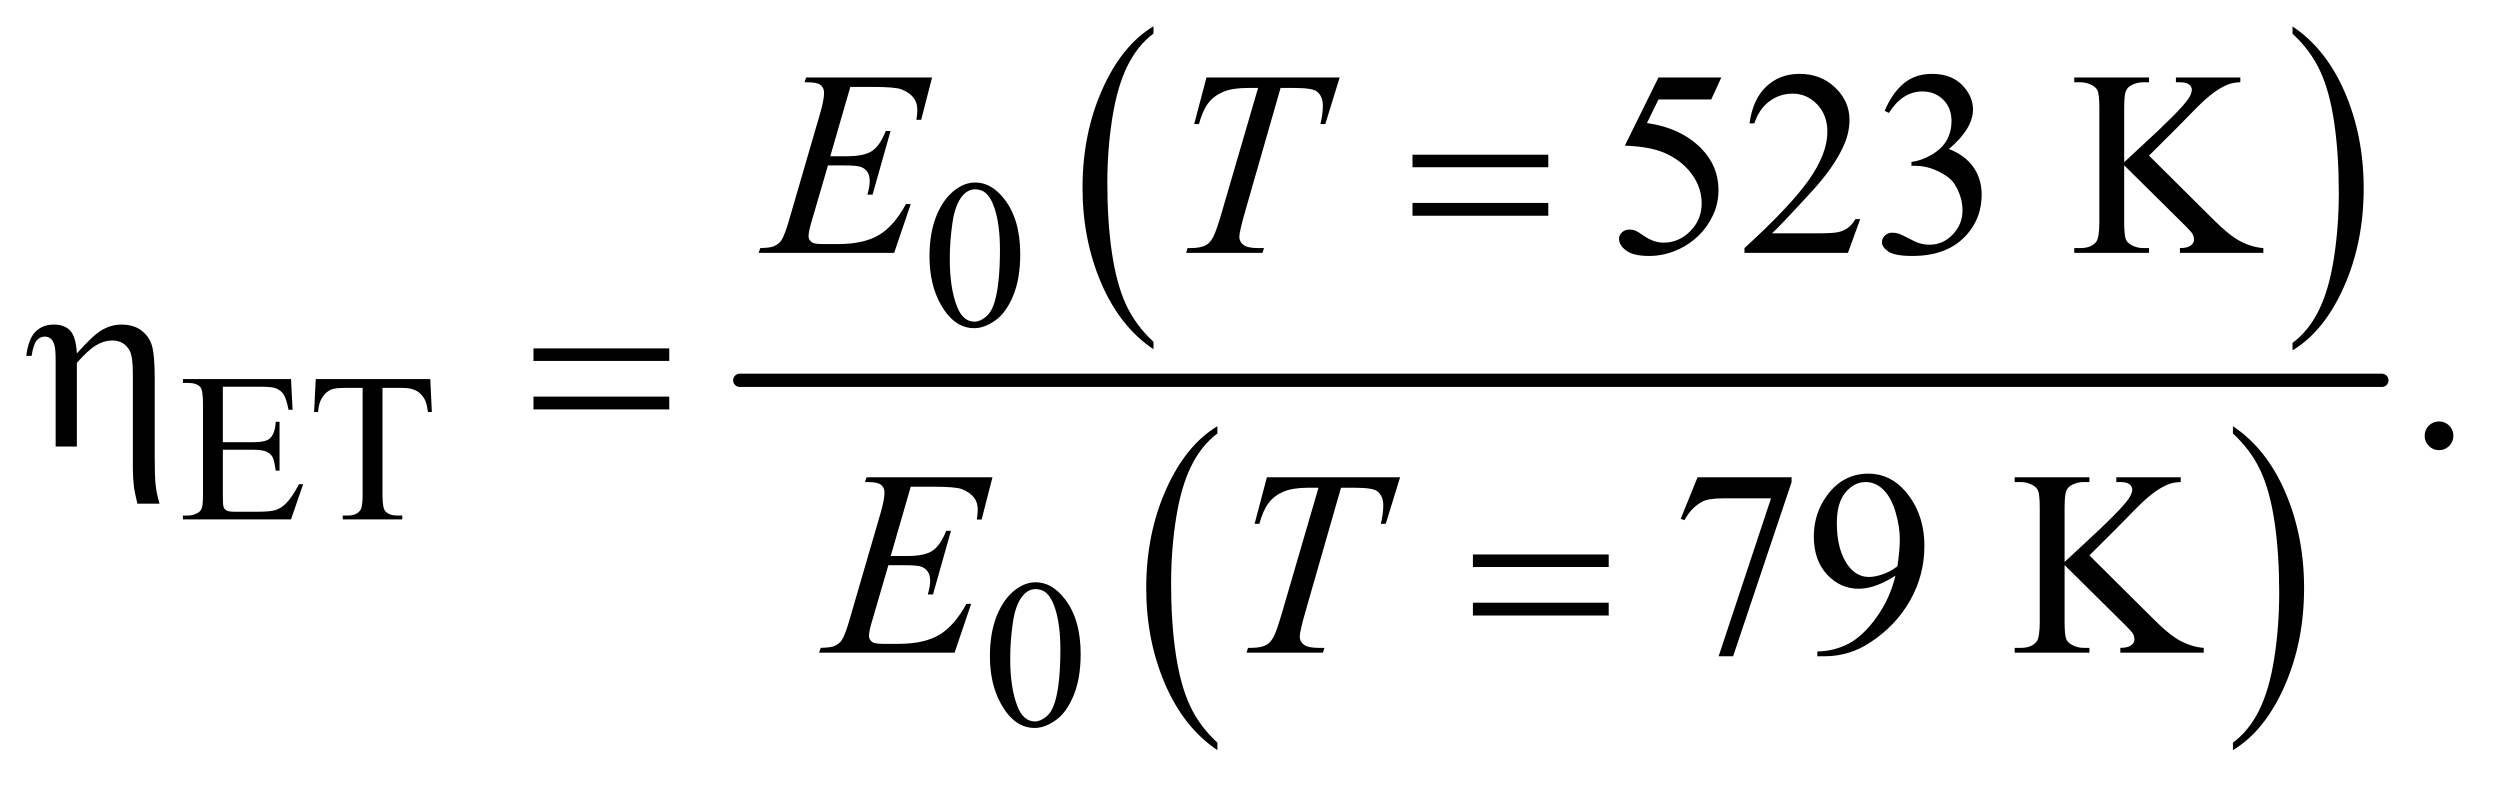
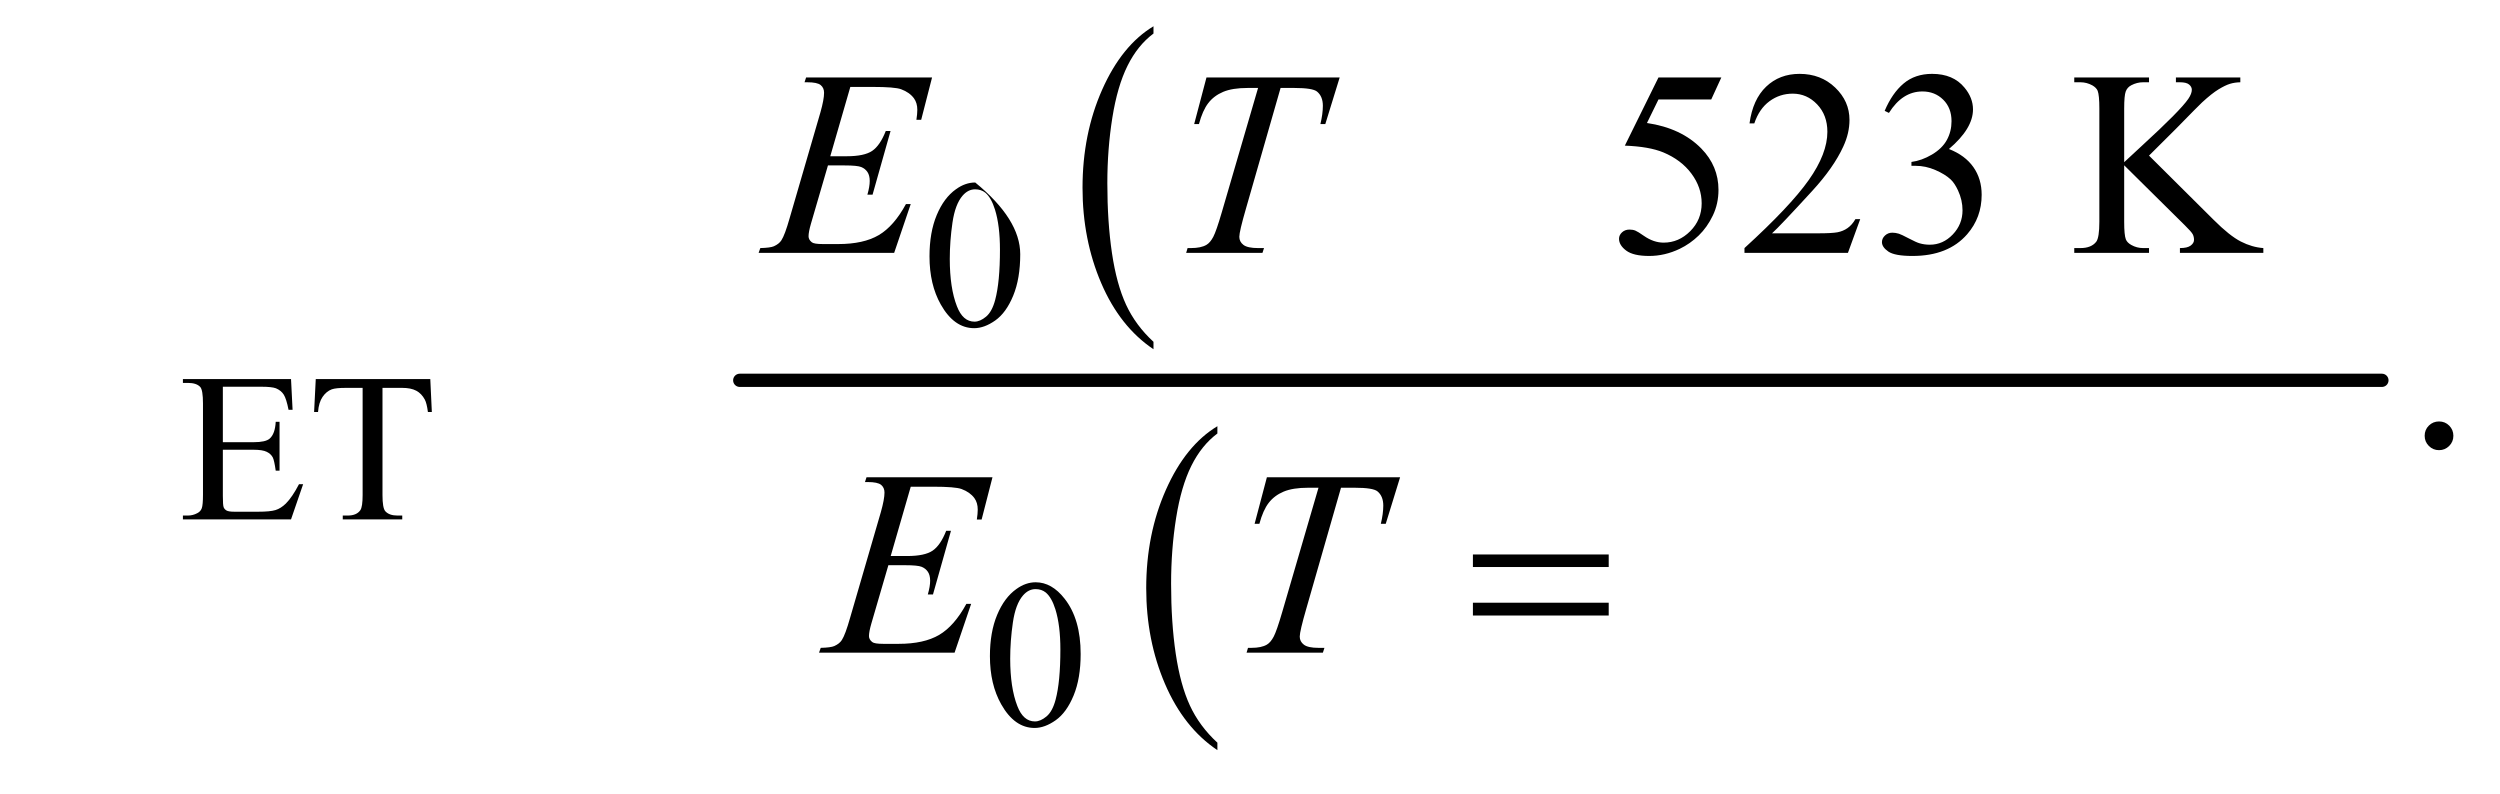
<svg xmlns="http://www.w3.org/2000/svg" stroke-dasharray="none" shape-rendering="auto" font-family="'Dialog'" text-rendering="auto" width="148" fill-opacity="1" color-interpolation="auto" color-rendering="auto" preserveAspectRatio="xMidYMid meet" font-size="12px" viewBox="0 0 148 47" fill="black" stroke="black" image-rendering="auto" stroke-miterlimit="10" stroke-linecap="square" stroke-linejoin="miter" font-style="normal" stroke-width="1" height="47" stroke-dashoffset="0" font-weight="normal" stroke-opacity="1">
  <defs id="genericDefs" />
  <g>
    <defs id="defs1">
      <clipPath clipPathUnits="userSpaceOnUse" id="clipPath1">
        <path d="M0.91 1.135 L94.692 1.135 L94.692 30.415 L0.91 30.415 L0.91 1.135 Z" />
      </clipPath>
      <clipPath clipPathUnits="userSpaceOnUse" id="clipPath2">
        <path d="M29.082 36.386 L29.082 974.848 L3025.293 974.848 L3025.293 36.386 Z" />
      </clipPath>
    </defs>
    <g transform="scale(1.576,1.576) translate(-0.91,-1.135) matrix(0.031,0,0,0.031,0,0)">
      <path d="M1427.062 450.781 L1427.062 459.797 Q1386.406 432.516 1363.742 379.703 Q1341.078 326.891 1341.078 264.125 Q1341.078 198.828 1364.914 145.18 Q1388.75 91.531 1427.062 68.438 L1427.062 77.25 Q1407.906 91.531 1395.602 116.305 Q1383.297 141.078 1377.219 179.188 Q1371.141 217.297 1371.141 258.656 Q1371.141 305.484 1376.75 343.273 Q1382.359 381.062 1393.883 405.945 Q1405.406 430.828 1427.062 450.781 Z" stroke="none" clip-path="url(#clipPath2)" />
    </g>
    <g transform="matrix(0.049,0,0,0.049,-1.434,-1.789)">
-       <path d="M2799.016 77.25 L2799.016 68.438 Q2839.656 95.516 2862.32 148.32 Q2884.984 201.125 2884.984 263.906 Q2884.984 329.203 2861.156 382.953 Q2837.328 436.703 2799.016 459.797 L2799.016 450.781 Q2818.328 436.5 2830.633 411.727 Q2842.938 386.953 2848.93 348.945 Q2854.922 310.938 2854.922 269.375 Q2854.922 222.75 2849.398 184.852 Q2843.875 146.953 2832.266 122.078 Q2820.656 97.203 2799.016 77.25 Z" stroke="none" clip-path="url(#clipPath2)" />
-     </g>
+       </g>
    <g transform="matrix(0.049,0,0,0.049,-1.434,-1.789)">
      <path d="M1500.062 933.781 L1500.062 942.797 Q1459.406 915.516 1436.742 862.703 Q1414.078 809.891 1414.078 747.125 Q1414.078 681.828 1437.914 628.18 Q1461.75 574.531 1500.062 551.438 L1500.062 560.25 Q1480.906 574.531 1468.602 599.305 Q1456.297 624.078 1450.219 662.188 Q1444.141 700.297 1444.141 741.656 Q1444.141 788.484 1449.75 826.273 Q1455.359 864.062 1466.883 888.945 Q1478.406 913.828 1500.062 933.781 Z" stroke="none" clip-path="url(#clipPath2)" />
    </g>
    <g transform="matrix(0.049,0,0,0.049,-1.434,-1.789)">
-       <path d="M2727.016 560.25 L2727.016 551.438 Q2767.656 578.516 2790.32 631.32 Q2812.984 684.125 2812.984 746.906 Q2812.984 812.203 2789.156 865.953 Q2765.328 919.703 2727.016 942.797 L2727.016 933.781 Q2746.328 919.5 2758.633 894.727 Q2770.938 869.953 2776.93 831.945 Q2782.922 793.938 2782.922 752.375 Q2782.922 705.75 2777.398 667.852 Q2771.875 629.953 2760.266 605.078 Q2748.656 580.203 2727.016 560.25 Z" stroke="none" clip-path="url(#clipPath2)" />
-     </g>
+       </g>
    <g stroke-width="16" transform="matrix(0.049,0,0,0.049,-1.434,-1.789)" stroke-linejoin="round" stroke-linecap="round">
      <line y2="496" fill="none" x1="923" clip-path="url(#clipPath2)" x2="2907" y1="496" />
    </g>
    <g transform="matrix(0.049,0,0,0.049,-1.434,-1.789)">
-       <path d="M1152.25 346.25 Q1152.25 317.25 1161 296.312 Q1169.75 275.375 1184.25 265.125 Q1195.5 257 1207.5 257 Q1227 257 1242.5 276.875 Q1261.875 301.5 1261.875 343.625 Q1261.875 373.125 1253.375 393.75 Q1244.875 414.375 1231.688 423.688 Q1218.5 433 1206.25 433 Q1182 433 1165.875 404.375 Q1152.25 380.25 1152.25 346.25 ZM1176.75 349.375 Q1176.75 384.375 1185.375 406.5 Q1192.5 425.125 1206.625 425.125 Q1213.375 425.125 1220.625 419.062 Q1227.875 413 1231.625 398.75 Q1237.375 377.25 1237.375 338.125 Q1237.375 309.125 1231.375 289.75 Q1226.875 275.375 1219.75 269.375 Q1214.625 265.25 1207.375 265.25 Q1198.875 265.25 1192.25 272.875 Q1183.25 283.25 1180 305.5 Q1176.75 327.75 1176.75 349.375 Z" stroke="none" clip-path="url(#clipPath2)" />
+       <path d="M1152.25 346.25 Q1152.25 317.25 1161 296.312 Q1169.75 275.375 1184.25 265.125 Q1195.5 257 1207.5 257 Q1261.875 301.5 1261.875 343.625 Q1261.875 373.125 1253.375 393.75 Q1244.875 414.375 1231.688 423.688 Q1218.5 433 1206.25 433 Q1182 433 1165.875 404.375 Q1152.25 380.25 1152.25 346.25 ZM1176.75 349.375 Q1176.75 384.375 1185.375 406.5 Q1192.5 425.125 1206.625 425.125 Q1213.375 425.125 1220.625 419.062 Q1227.875 413 1231.625 398.75 Q1237.375 377.25 1237.375 338.125 Q1237.375 309.125 1231.375 289.75 Q1226.875 275.375 1219.75 269.375 Q1214.625 265.25 1207.375 265.25 Q1198.875 265.25 1192.25 272.875 Q1183.25 283.25 1180 305.5 Q1176.75 327.75 1176.75 349.375 Z" stroke="none" clip-path="url(#clipPath2)" />
    </g>
    <g transform="matrix(0.049,0,0,0.049,-1.434,-1.789)">
      <path d="M298.5 503.75 L298.5 570.75 L335.75 570.75 Q350.25 570.75 355.125 566.375 Q361.625 560.625 362.375 546.125 L367 546.125 L367 605.125 L362.375 605.125 Q360.625 592.75 358.875 589.25 Q356.625 584.875 351.5 582.375 Q346.375 579.875 335.75 579.875 L298.5 579.875 L298.5 635.75 Q298.5 647 299.5 649.438 Q300.5 651.875 303 653.312 Q305.5 654.75 312.5 654.75 L341.25 654.75 Q355.625 654.75 362.125 652.75 Q368.625 650.75 374.625 644.875 Q382.375 637.125 390.5 621.5 L395.5 621.5 L380.875 664 L250.25 664 L250.25 659.375 L256.25 659.375 Q262.25 659.375 267.625 656.5 Q271.625 654.5 273.062 650.5 Q274.5 646.5 274.5 634.125 L274.5 524 Q274.5 507.875 271.25 504.125 Q266.75 499.125 256.25 499.125 L250.25 499.125 L250.25 494.5 L380.875 494.5 L382.75 531.625 L377.875 531.625 Q375.25 518.25 372.062 513.25 Q368.875 508.25 362.625 505.625 Q357.625 503.75 345 503.75 L298.5 503.75 ZM549.125 494.5 L551 534.25 L546.25 534.25 Q544.875 523.75 542.5 519.25 Q538.625 512 532.188 508.562 Q525.75 505.125 515.25 505.125 L491.375 505.125 L491.375 634.625 Q491.375 650.25 494.75 654.125 Q499.5 659.375 509.375 659.375 L515.25 659.375 L515.25 664 L443.375 664 L443.375 659.375 L449.375 659.375 Q460.125 659.375 464.625 652.875 Q467.375 648.875 467.375 634.625 L467.375 505.125 L447 505.125 Q435.125 505.125 430.125 506.875 Q423.625 509.25 419 516 Q414.375 522.75 413.5 534.25 L408.75 534.25 L410.75 494.5 L549.125 494.5 Z" stroke="none" clip-path="url(#clipPath2)" />
    </g>
    <g transform="matrix(0.049,0,0,0.049,-1.434,-1.789)">
      <path d="M1225.25 829.25 Q1225.25 800.25 1234 779.312 Q1242.75 758.375 1257.25 748.125 Q1268.5 740 1280.5 740 Q1300 740 1315.5 759.875 Q1334.875 784.5 1334.875 826.625 Q1334.875 856.125 1326.375 876.75 Q1317.875 897.375 1304.688 906.688 Q1291.5 916 1279.25 916 Q1255 916 1238.875 887.375 Q1225.25 863.25 1225.25 829.25 ZM1249.75 832.375 Q1249.75 867.375 1258.375 889.5 Q1265.5 908.125 1279.625 908.125 Q1286.375 908.125 1293.625 902.062 Q1300.875 896 1304.625 881.75 Q1310.375 860.25 1310.375 821.125 Q1310.375 792.125 1304.375 772.75 Q1299.875 758.375 1292.75 752.375 Q1287.625 748.25 1280.375 748.25 Q1271.875 748.25 1265.25 755.875 Q1256.25 766.25 1253 788.5 Q1249.75 810.75 1249.75 832.375 Z" stroke="none" clip-path="url(#clipPath2)" />
    </g>
    <g transform="matrix(0.049,0,0,0.049,-1.434,-1.789)">
      <path d="M2108.906 130.125 L2096.719 156.688 L2032.969 156.688 L2019.062 185.125 Q2060.469 191.219 2084.688 215.906 Q2105.469 237.156 2105.469 265.906 Q2105.469 282.625 2098.672 296.844 Q2091.875 311.062 2081.562 321.062 Q2071.25 331.062 2058.594 337.156 Q2040.625 345.75 2021.719 345.75 Q2002.656 345.75 1993.984 339.266 Q1985.312 332.781 1985.312 324.969 Q1985.312 320.594 1988.906 317.234 Q1992.5 313.875 1997.969 313.875 Q2002.031 313.875 2005.078 315.125 Q2008.125 316.375 2015.469 321.531 Q2027.188 329.656 2039.219 329.656 Q2057.5 329.656 2071.328 315.828 Q2085.156 302 2085.156 282.156 Q2085.156 262.938 2072.812 246.297 Q2060.469 229.656 2038.75 220.594 Q2021.719 213.562 1992.344 212.469 L2032.969 130.125 L2108.906 130.125 ZM2276.719 301.219 L2261.875 342 L2136.875 342 L2136.875 336.219 Q2192.031 285.906 2214.531 254.031 Q2237.031 222.156 2237.031 195.75 Q2237.031 175.594 2224.688 162.625 Q2212.344 149.656 2195.156 149.656 Q2179.531 149.656 2167.109 158.797 Q2154.688 167.938 2148.75 185.594 L2142.969 185.594 Q2146.875 156.688 2163.047 141.219 Q2179.219 125.75 2203.438 125.75 Q2229.219 125.75 2246.484 142.312 Q2263.75 158.875 2263.75 181.375 Q2263.75 197.469 2256.25 213.562 Q2244.688 238.875 2218.75 267.156 Q2179.844 309.656 2170.156 318.406 L2225.469 318.406 Q2242.344 318.406 2249.141 317.156 Q2255.938 315.906 2261.406 312.078 Q2266.875 308.25 2270.938 301.219 L2276.719 301.219 ZM2306.25 170.438 Q2315.312 149.031 2329.141 137.391 Q2342.969 125.75 2363.594 125.75 Q2389.062 125.75 2402.656 142.312 Q2412.969 154.656 2412.969 168.719 Q2412.969 191.844 2383.906 216.531 Q2403.438 224.188 2413.438 238.406 Q2423.438 252.625 2423.438 271.844 Q2423.438 299.344 2405.938 319.5 Q2383.125 345.75 2339.844 345.75 Q2318.438 345.75 2310.703 340.438 Q2302.969 335.125 2302.969 329.031 Q2302.969 324.5 2306.641 321.062 Q2310.312 317.625 2315.469 317.625 Q2319.375 317.625 2323.438 318.875 Q2326.094 319.656 2335.469 324.578 Q2344.844 329.5 2348.438 330.438 Q2354.219 332.156 2360.781 332.156 Q2376.719 332.156 2388.516 319.812 Q2400.312 307.469 2400.312 290.594 Q2400.312 278.25 2394.844 266.531 Q2390.781 257.781 2385.938 253.25 Q2379.219 247 2367.5 241.922 Q2355.781 236.844 2343.594 236.844 L2338.594 236.844 L2338.594 232.156 Q2350.938 230.594 2363.359 223.25 Q2375.781 215.906 2381.406 205.594 Q2387.031 195.281 2387.031 182.938 Q2387.031 166.844 2376.953 156.922 Q2366.875 147 2351.875 147 Q2327.656 147 2311.406 172.938 L2306.25 170.438 ZM2625.625 224.5 L2703.75 302.156 Q2722.969 321.375 2736.562 328.328 Q2750.156 335.281 2763.75 336.219 L2763.75 342 L2662.969 342 L2662.969 336.219 Q2672.031 336.219 2676.016 333.172 Q2680 330.125 2680 326.375 Q2680 322.625 2678.516 319.656 Q2677.031 316.688 2668.75 308.562 L2595.625 236.219 L2595.625 304.5 Q2595.625 320.594 2597.656 325.75 Q2599.219 329.656 2604.219 332.469 Q2610.938 336.219 2618.438 336.219 L2625.625 336.219 L2625.625 342 L2535.312 342 L2535.312 336.219 L2542.812 336.219 Q2555.938 336.219 2561.875 328.562 Q2565.625 323.562 2565.625 304.5 L2565.625 167.625 Q2565.625 151.531 2563.594 146.219 Q2562.031 142.469 2557.188 139.656 Q2550.312 135.906 2542.812 135.906 L2535.312 135.906 L2535.312 130.125 L2625.625 130.125 L2625.625 135.906 L2618.438 135.906 Q2611.094 135.906 2604.219 139.5 Q2599.375 142 2597.5 147 Q2595.625 152 2595.625 167.625 L2595.625 232.469 Q2598.75 229.5 2617.031 212.625 Q2663.438 170.125 2673.125 155.906 Q2677.344 149.656 2677.344 144.969 Q2677.344 141.375 2674.062 138.641 Q2670.781 135.906 2662.969 135.906 L2658.125 135.906 L2658.125 130.125 L2735.938 130.125 L2735.938 135.906 Q2729.062 136.062 2723.438 137.781 Q2717.812 139.5 2709.688 144.422 Q2701.562 149.344 2689.688 160.281 Q2686.25 163.406 2657.969 192.312 L2625.625 224.5 Z" stroke="none" clip-path="url(#clipPath2)" />
    </g>
    <g transform="matrix(0.049,0,0,0.049,-1.434,-1.789)">
      <path d="M2976 545.688 Q2983.344 545.688 2988.344 550.766 Q2993.344 555.844 2993.344 563.031 Q2993.344 570.219 2988.266 575.297 Q2983.188 580.375 2976 580.375 Q2968.812 580.375 2963.734 575.297 Q2958.656 570.219 2958.656 563.031 Q2958.656 555.688 2963.734 550.688 Q2968.812 545.688 2976 545.688 Z" stroke="none" clip-path="url(#clipPath2)" />
    </g>
    <g transform="matrix(0.049,0,0,0.049,-1.434,-1.789)">
-       <path d="M2080.188 613.125 L2193.781 613.125 L2193.781 619.062 L2123.156 829.375 L2105.656 829.375 L2168.938 638.594 L2110.656 638.594 Q2093 638.594 2085.5 642.812 Q2072.375 650 2064.406 665 L2059.875 663.281 L2080.188 613.125 ZM2224.875 829.375 L2224.875 823.594 Q2245.188 823.281 2262.688 814.141 Q2280.188 805 2296.516 782.188 Q2312.844 759.375 2319.25 732.031 Q2294.719 747.812 2274.875 747.812 Q2252.531 747.812 2236.594 730.547 Q2220.656 713.281 2220.656 684.688 Q2220.656 656.875 2236.594 635.156 Q2255.812 608.75 2286.75 608.75 Q2312.844 608.75 2331.438 630.312 Q2354.25 657.031 2354.25 696.25 Q2354.25 731.562 2336.906 762.109 Q2319.562 792.656 2288.625 812.812 Q2263.469 829.375 2233.781 829.375 L2224.875 829.375 ZM2321.75 720.469 Q2324.562 700.156 2324.562 687.969 Q2324.562 672.812 2319.406 655.234 Q2314.25 637.656 2304.797 628.281 Q2295.344 618.906 2283.312 618.906 Q2269.406 618.906 2258.938 631.406 Q2248.469 643.906 2248.469 668.594 Q2248.469 701.562 2262.375 720.156 Q2272.531 733.594 2287.375 733.594 Q2294.562 733.594 2304.406 730.156 Q2314.25 726.719 2321.75 720.469 ZM2553.625 707.5 L2631.75 785.156 Q2650.969 804.375 2664.562 811.328 Q2678.156 818.281 2691.75 819.219 L2691.75 825 L2590.969 825 L2590.969 819.219 Q2600.031 819.219 2604.016 816.172 Q2608 813.125 2608 809.375 Q2608 805.625 2606.516 802.656 Q2605.031 799.688 2596.75 791.562 L2523.625 719.219 L2523.625 787.5 Q2523.625 803.594 2525.656 808.75 Q2527.219 812.656 2532.219 815.469 Q2538.938 819.219 2546.438 819.219 L2553.625 819.219 L2553.625 825 L2463.312 825 L2463.312 819.219 L2470.812 819.219 Q2483.938 819.219 2489.875 811.562 Q2493.625 806.562 2493.625 787.5 L2493.625 650.625 Q2493.625 634.531 2491.594 629.219 Q2490.031 625.469 2485.188 622.656 Q2478.312 618.906 2470.812 618.906 L2463.312 618.906 L2463.312 613.125 L2553.625 613.125 L2553.625 618.906 L2546.438 618.906 Q2539.094 618.906 2532.219 622.5 Q2527.375 625 2525.5 630 Q2523.625 635 2523.625 650.625 L2523.625 715.469 Q2526.75 712.5 2545.031 695.625 Q2591.438 653.125 2601.125 638.906 Q2605.344 632.656 2605.344 627.969 Q2605.344 624.375 2602.062 621.641 Q2598.781 618.906 2590.969 618.906 L2586.125 618.906 L2586.125 613.125 L2663.938 613.125 L2663.938 618.906 Q2657.062 619.062 2651.438 620.781 Q2645.812 622.5 2637.688 627.422 Q2629.562 632.344 2617.688 643.281 Q2614.25 646.406 2585.969 675.312 L2553.625 707.5 Z" stroke="none" clip-path="url(#clipPath2)" />
-     </g>
+       </g>
    <g transform="matrix(0.049,0,0,0.049,-1.434,-1.789)">
      <path d="M1056.594 141.531 L1032.375 225.281 L1052.219 225.281 Q1073.469 225.281 1083 218.797 Q1092.531 212.312 1099.406 194.812 L1105.188 194.812 L1083.469 271.688 L1077.219 271.688 Q1080.031 262 1080.031 255.125 Q1080.031 248.406 1077.297 244.344 Q1074.562 240.281 1069.797 238.328 Q1065.031 236.375 1049.719 236.375 L1029.562 236.375 L1009.094 306.531 Q1006.125 316.688 1006.125 322 Q1006.125 326.062 1010.031 329.188 Q1012.688 331.375 1023.312 331.375 L1042.062 331.375 Q1072.531 331.375 1090.891 320.594 Q1109.25 309.812 1123.781 283.094 L1129.562 283.094 L1109.562 342 L945.812 342 L947.844 336.219 Q960.031 335.906 964.25 334.031 Q970.5 331.219 973.312 326.844 Q977.531 320.438 983.312 299.969 L1020.5 172.156 Q1024.875 156.688 1024.875 148.562 Q1024.875 142.625 1020.734 139.266 Q1016.594 135.906 1004.562 135.906 L1001.281 135.906 L1003.156 130.125 L1155.344 130.125 L1142.219 181.219 L1136.438 181.219 Q1137.531 174.031 1137.531 169.188 Q1137.531 160.906 1133.469 155.281 Q1128.156 148.094 1118 144.344 Q1110.5 141.531 1083.469 141.531 L1056.594 141.531 ZM1486.875 130.125 L1647.812 130.125 L1630.469 186.375 L1624.531 186.375 Q1627.5 174.031 1627.5 164.344 Q1627.5 152.938 1620.469 147.156 Q1615.156 142.781 1593.125 142.781 L1576.406 142.781 L1534.531 288.719 Q1526.562 316.219 1526.562 322.625 Q1526.562 328.562 1531.562 332.391 Q1536.562 336.219 1549.219 336.219 L1556.406 336.219 L1554.531 342 L1462.344 342 L1464.062 336.219 L1468.125 336.219 Q1480.312 336.219 1486.875 332.312 Q1491.406 329.656 1495.078 322.703 Q1498.75 315.75 1505.312 293.25 L1549.219 142.781 L1536.562 142.781 Q1518.281 142.781 1507.109 147.469 Q1495.938 152.156 1489.062 161.062 Q1482.188 169.969 1477.812 186.375 L1472.031 186.375 L1486.875 130.125 Z" stroke="none" clip-path="url(#clipPath2)" />
    </g>
    <g transform="matrix(0.049,0,0,0.049,-1.434,-1.789)">
      <path d="M1129.594 624.531 L1105.375 708.281 L1125.219 708.281 Q1146.469 708.281 1156 701.797 Q1165.531 695.312 1172.406 677.812 L1178.188 677.812 L1156.469 754.688 L1150.219 754.688 Q1153.031 745 1153.031 738.125 Q1153.031 731.406 1150.297 727.344 Q1147.562 723.281 1142.797 721.328 Q1138.031 719.375 1122.719 719.375 L1102.562 719.375 L1082.094 789.531 Q1079.125 799.688 1079.125 805 Q1079.125 809.062 1083.031 812.188 Q1085.688 814.375 1096.312 814.375 L1115.062 814.375 Q1145.531 814.375 1163.891 803.594 Q1182.25 792.812 1196.781 766.094 L1202.562 766.094 L1182.562 825 L1018.812 825 L1020.844 819.219 Q1033.031 818.906 1037.25 817.031 Q1043.5 814.219 1046.312 809.844 Q1050.531 803.438 1056.312 782.969 L1093.5 655.156 Q1097.875 639.688 1097.875 631.562 Q1097.875 625.625 1093.734 622.266 Q1089.594 618.906 1077.562 618.906 L1074.281 618.906 L1076.156 613.125 L1228.344 613.125 L1215.219 664.219 L1209.438 664.219 Q1210.531 657.031 1210.531 652.188 Q1210.531 643.906 1206.469 638.281 Q1201.156 631.094 1191 627.344 Q1183.5 624.531 1156.469 624.531 L1129.594 624.531 ZM1559.875 613.125 L1720.812 613.125 L1703.469 669.375 L1697.531 669.375 Q1700.5 657.031 1700.5 647.344 Q1700.5 635.938 1693.469 630.156 Q1688.156 625.781 1666.125 625.781 L1649.406 625.781 L1607.531 771.719 Q1599.562 799.219 1599.562 805.625 Q1599.562 811.562 1604.562 815.391 Q1609.562 819.219 1622.219 819.219 L1629.406 819.219 L1627.531 825 L1535.344 825 L1537.062 819.219 L1541.125 819.219 Q1553.312 819.219 1559.875 815.312 Q1564.406 812.656 1568.078 805.703 Q1571.75 798.75 1578.312 776.25 L1622.219 625.781 L1609.562 625.781 Q1591.281 625.781 1580.109 630.469 Q1568.938 635.156 1562.062 644.062 Q1555.188 652.969 1550.812 669.375 L1545.031 669.375 L1559.875 613.125 Z" stroke="none" clip-path="url(#clipPath2)" />
    </g>
    <g transform="matrix(0.049,0,0,0.049,-1.434,-1.789)">
-       <path d="M1735.781 223.406 L1899.844 223.406 L1899.844 238.562 L1735.781 238.562 L1735.781 223.406 ZM1735.781 281.688 L1899.844 281.688 L1899.844 297.156 L1735.781 297.156 L1735.781 281.688 Z" stroke="none" clip-path="url(#clipPath2)" />
-     </g>
+       </g>
    <g transform="matrix(0.049,0,0,0.049,-1.434,-1.789)">
-       <path d="M96.5 576 L96.5 471.312 Q96.5 457.719 94.781 452.641 Q93.062 447.562 90.172 445.375 Q87.281 443.188 83.219 443.188 Q77.75 443.188 73.688 447.719 Q69.625 452.25 67.438 466.469 L61.031 466.469 Q63.531 445.844 72.125 437.25 Q80.719 428.656 94.312 428.656 Q107.281 428.656 114.156 436.078 Q121.031 443.5 122.125 463.5 Q142.281 440.688 153.297 434.672 Q164.312 428.656 176.031 428.656 Q190.719 428.656 200.172 435.844 Q209.625 443.031 212.906 454.359 Q216.188 465.688 216.188 494.125 L216.188 588.969 Q216.188 612.562 217.281 622.406 Q218.375 632.25 221.969 645.062 L195.25 645.062 Q191.812 630.219 191.188 625.688 Q189.781 613.656 189.781 602.875 L189.781 488.344 Q189.781 466.938 185.875 460.062 Q179.156 447.875 164.781 447.875 Q155.094 447.875 145.484 453.578 Q135.875 459.281 122.125 474.906 L122.125 576 L96.5 576 ZM673.781 457.406 L837.844 457.406 L837.844 472.562 L673.781 472.562 L673.781 457.406 ZM673.781 515.688 L837.844 515.688 L837.844 531.156 L673.781 531.156 L673.781 515.688 Z" stroke="none" clip-path="url(#clipPath2)" />
-     </g>
+       </g>
    <g transform="matrix(0.049,0,0,0.049,-1.434,-1.789)">
      <path d="M1808.781 706.406 L1972.844 706.406 L1972.844 721.562 L1808.781 721.562 L1808.781 706.406 ZM1808.781 764.688 L1972.844 764.688 L1972.844 780.156 L1808.781 780.156 L1808.781 764.688 Z" stroke="none" clip-path="url(#clipPath2)" />
    </g>
  </g>
</svg>